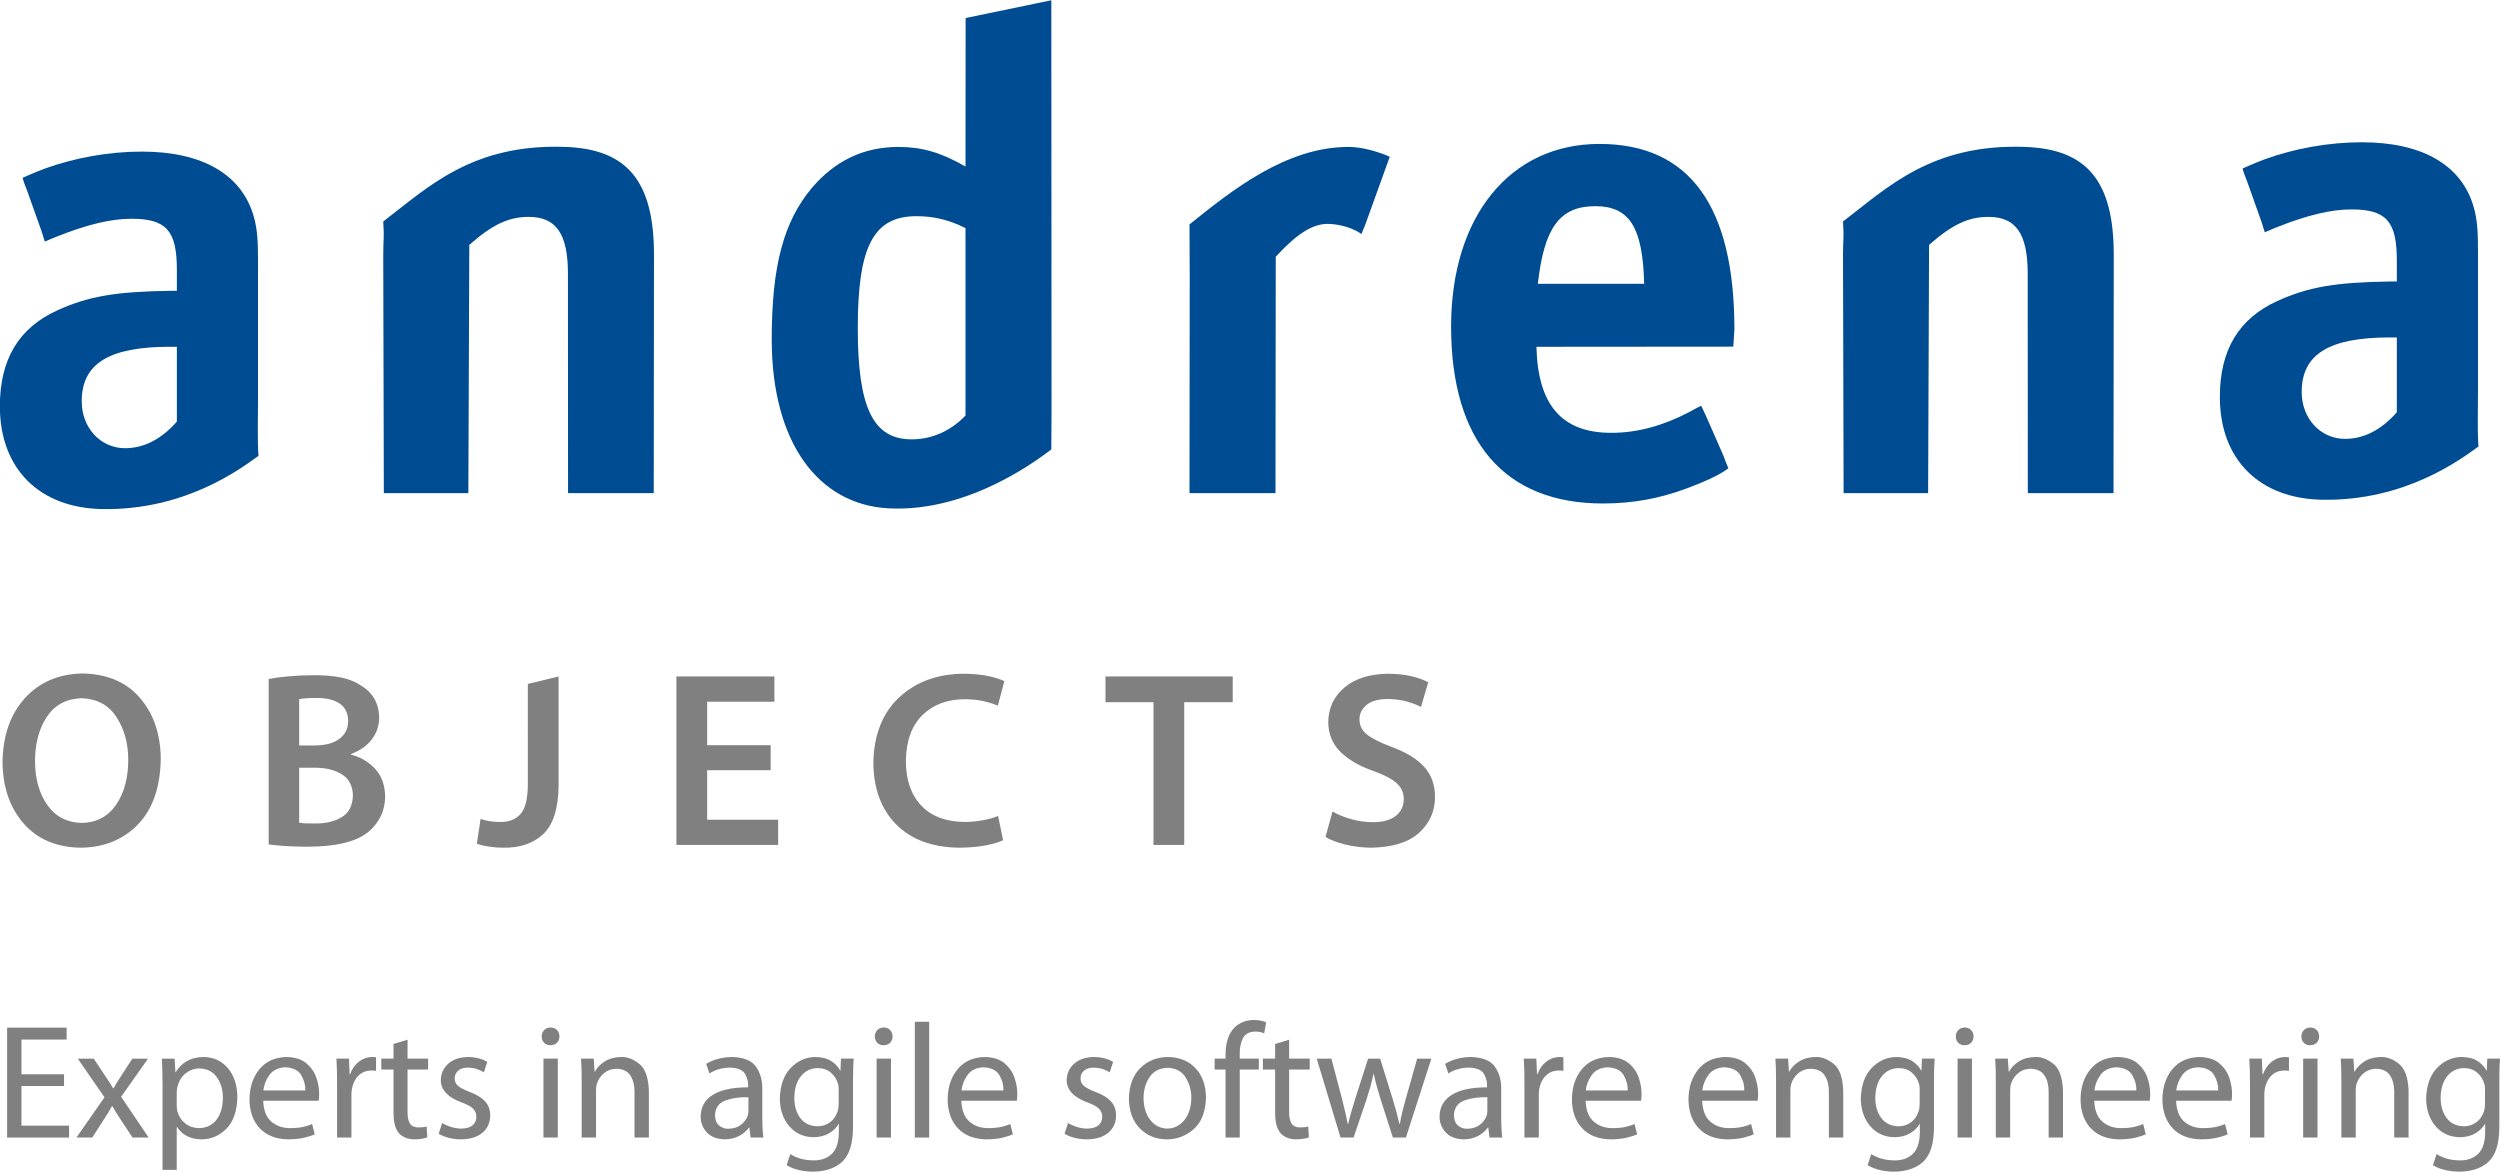
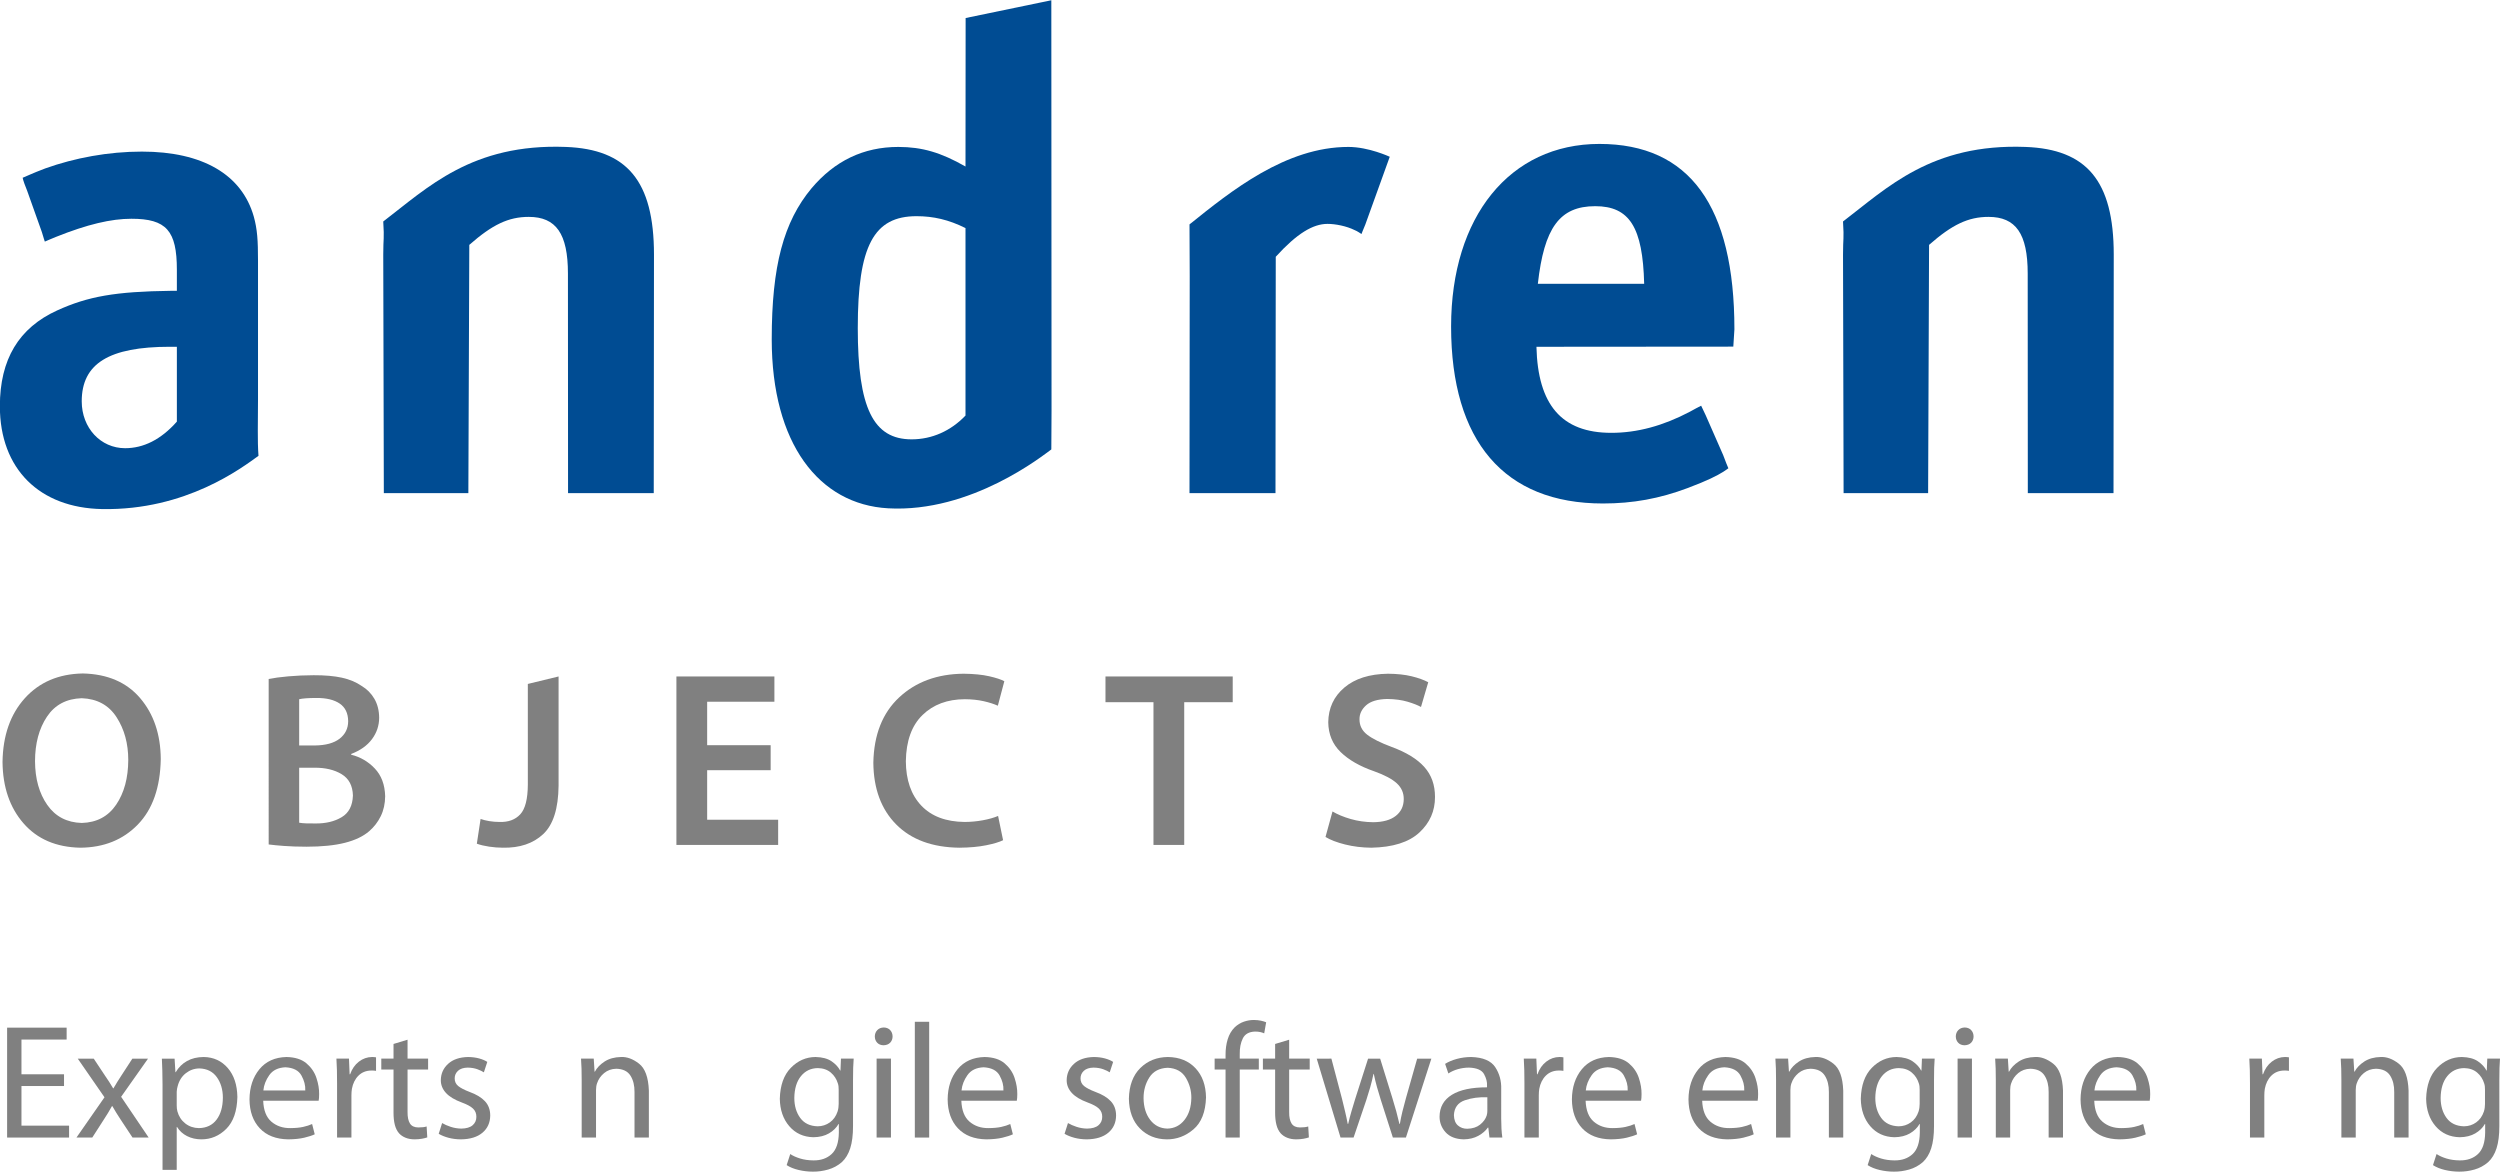
<svg xmlns="http://www.w3.org/2000/svg" xmlns:ns1="http://www.inkscape.org/namespaces/inkscape" xmlns:ns2="http://sodipodi.sourceforge.net/DTD/sodipodi-0.dtd" width="1098.895" height="515.033" id="svg29598" version="1.1" ns1:version="0.48.5 r10040" ns2:docname="andrena_2015.svg">
  <defs id="defs29600" />
  <g ns1:label="Ebene 1" ns1:groupmode="layer" id="layer1" transform="translate(224.983,-358.848)">
    <g id="g30517" transform="matrix(1.025,0,0,1.025,-35.824,-14.267)" style="fill:#004c93;fill-opacity:1">
      <path ns1:connector-curvature="0" d="m 393.744,427.025 c 8.7,0.01 17.686,4.219 17.686,4.219 -0.205,0.564 -10.486,29.08 -10.486,29.08 -0.9,2.1 -1.639,4.046 -1.639,4.046 0,0 -1.961,-1.346 -2.861,-1.646 -3.6,-1.8 -8.4,-2.7 -11.7,-2.7 -6.299,0 -13.199,4.2 -22.199,14.1 l -0.115,101.371 -36.875,0 0.091,-92.971 c 0,-8.516 -0.091,-14.779 -0.091,-22.279 17.75,-14.25 41.25,-33.251 68.189,-33.22" style="fill:#004c93;fill-opacity:1;fill-rule:nonzero;stroke:none" id="path29632" />
-       <path ns1:connector-curvature="0" d="m 843.304,484.722 0,-8.999 c 0,-16.8 -4.5,-21.899 -19.5,-21.899 -8.699,0 -18.899,2.399 -32.399,7.799 -0.9,0.3 -4.154,1.806 -4.724,1.996 0,0 -0.676,-1.996 -1.276,-4.096 l -6.299,-17.699 c -0.55,-1.206 -1.925,-4.981 -1.925,-5.581 2.5,-1 3.425,-1.619 9.724,-4.019 12.6,-4.5 27,-7.2 41.399,-7.2 26.099,0 42.899,9.9 47.999,27.899 1.5,5.4 1.8,10.2 1.8,18.9 l 0,59.398 c 0,10.546 -0.295,17.274 0.205,24.274 -7,5 -31,23.499 -67.103,22.825 -26.695,-0.499 -43.799,-17.1 -43.799,-44.098 0,-20.1 8.1,-33.599 24.599,-41.099 13.2,-6 24.9,-8.1 48.899,-8.4 l 2.4,0 z m 0,24 -3,0 c -26.099,0 -37.799,7.2 -37.799,23.399 0,11.4 8.1,20.099 18.6,20.099 7.799,0 15.299,-3.599 22.199,-11.4 l 0,-32.097" style="fill:#004c93;fill-opacity:1;fill-rule:nonzero;stroke:none" id="path29634" />
      <path ns1:connector-curvature="0" d="m -108.699,488.722 0,-8.999 c 0,-16.8 -4.5,-21.899 -19.499,-21.899 -8.7,0 -18.9,2.4 -32.4,7.799 -0.9,0.3 -4.154,1.806 -4.724,1.996 0,0 -0.676,-1.996 -1.276,-4.096 l -6.3,-17.699 c -0.549,-1.206 -1.924,-4.981 -1.924,-5.581 2.5,-1 3.424,-1.619 9.724,-4.019 12.599,-4.5 26.999,-7.2 41.398,-7.2 26.099,0 42.898,9.9 47.998,27.9 1.5,5.399 1.8,10.199 1.8,18.899 l 0,59.398 c 0,10.546 -0.295,17.274 0.205,24.274 -7,5 -31,23.5 -67.103,22.825 -26.694,-0.499 -43.798,-17.1 -43.798,-44.098 0,-20.1 8.1,-33.599 24.599,-41.099 13.2,-6 24.899,-8.1 48.898,-8.4 l 2.4,0 z m 0,24 -3,0 c -26.099,0 -37.798,7.199 -37.798,23.399 0,11.4 8.099,20.099 18.599,20.099 7.799,0 15.299,-3.6 22.199,-11.399 l 0,-32.099" style="fill:#004c93;fill-opacity:1;fill-rule:nonzero;stroke:none" id="path29636" />
      <path ns1:connector-curvature="0" d="m 684.108,427.025 c 26.08,0.991 37.799,14.4 37.799,46.199 l -0.1,102.271 -36.75,0 -0.049,-94.172 c 0,-17.099 -5.1,-24.299 -16.799,-24.299 -8.7,0 -15.6,3.3 -25.5,12 l -0.403,106.471 -36.25,0 -0.246,-102.271 c 0,-7.567 0.496,-6.229 -0.004,-14.229 19,-14.501 38,-33.501 78.301,-31.97" style="fill:#004c93;fill-opacity:1;fill-rule:nonzero;stroke:none" id="path29638" />
      <path ns1:connector-curvature="0" d="m 58.106,427.025 c 26.081,0.991 37.799,14.4 37.799,46.199 l -0.1,102.271 -36.75,0 -0.049,-94.172 c 0,-17.099 -5.1,-24.299 -16.799,-24.299 -8.7,0 -15.6,3.3 -25.5,12 l -0.403,106.471 -36.25,0 -0.246,-102.271 c 0,-7.567 0.496,-6.229 -0.004,-14.229 19,-14.501 38,-33.501 78.301,-31.97" style="fill:#004c93;fill-opacity:1;fill-rule:nonzero;stroke:none" id="path29640" />
      <path ns1:connector-curvature="0" d="m 196.304,581.994 c -29.651,-1.659 -49.903,-27.774 -49.903,-72.472 0,-31.499 5.1,-50.399 17.099,-64.797 9.9,-11.7 22.2,-17.7 37.199,-17.7 10.2,0 18.3,2.4 28.799,8.4 l 0.056,-63.681 31.442,-6.516 c 1.934,-0.359 5.309,-1.109 5.309,-1.109 l 0.091,176.002 c 0,7.665 -0.091,13.874 -0.091,16.624 -3.5,2.5 -34.251,27.249 -70.001,25.249 z m 33.194,-120.171 c -7.199,-3.599 -13.8,-5.1 -20.999,-5.1 -18.299,0 -25.199,12.6 -25.199,47.999 0,34.199 6.6,47.699 23.099,47.699 8.7,0 16.799,-3.601 23.099,-10.2 l 0,-80.397" style="fill:#004c93;fill-opacity:1;fill-rule:nonzero;stroke:none" id="path29642" />
      <path ns1:connector-curvature="0" d="m 558.764,512.661 -84.426,0.069 c 0.599,24.9 10.799,36.899 32.099,36.899 11.099,0 22.199,-3 33.597,-9 1.5,-0.9 4.939,-2.634 4.939,-2.634 0,0 1.5,3.166 1.961,4.135 l 7.5,17.099 c 0.6,1.8 2.205,5.6 2.205,5.6 0,0 -1.154,0.866 -2.166,1.499 -2.666,1.667 -6.72,3.769 -15.338,7 -12,4.5 -23.4,6.601 -36.299,6.601 -42.299,0 -65.097,-26.699 -65.097,-75.898 0,-47.097 25.199,-78.296 63.597,-78.296 38.697,0 57.898,26.699 57.898,79.498 0,0.436 -0.47,7.43 -0.47,7.43 z m -83.828,-26.93 45.599,0 c -0.6,-24.299 -6.3,-33.299 -20.999,-33.299 -15.3,0 -21.899,9.3 -24.6,33.299" style="fill:#004c93;fill-opacity:1;fill-rule:nonzero;stroke:none" id="path29644" />
    </g>
    <g style="font-size:109.883px;font-style:normal;font-weight:normal;line-height:125%;letter-spacing:0px;word-spacing:0px;fill:#808080;fill-opacity:1;stroke:none;font-family:Sans" id="text30526">
      <path d="m -188.601,654.876 c -10.604,0.192 -19.092,3.818 -25.465,10.878 -6.373,7.06 -9.642,16.4 -9.807,28.02 0.112,11.041 3.184,20.028 9.216,26.962 6.032,6.934 14.351,10.51 24.957,10.727 10.368,-0.073 18.806,-3.47 25.314,-10.192 6.508,-6.721 9.864,-16.327 10.068,-28.816 -0.083,-10.844 -3.104,-19.758 -9.065,-26.742 -5.961,-6.984 -14.367,-10.597 -25.218,-10.837 z m -0.44,10.878 c 6.765,0.259 11.86,3.038 15.287,8.337 3.427,5.3 5.144,11.567 5.151,18.803 -0.034,7.932 -1.806,14.484 -5.316,19.655 -3.509,5.171 -8.55,7.85 -15.122,8.035 -6.529,-0.183 -11.574,-2.811 -15.136,-7.884 -3.562,-5.073 -5.366,-11.492 -5.412,-19.257 0.018,-7.836 1.767,-14.36 5.247,-19.573 3.48,-5.212 8.58,-7.918 15.301,-8.117 z" style="font-variant:normal;font-weight:600;font-stretch:normal;text-align:start;line-height:125%;writing-mode:lr-tb;text-anchor:start;fill:#808080;font-family:Myriad Pro Light;-inkscape-font-specification:'Myriad Pro Light, Semi-Bold'" id="path30535" />
      <path d="m -106.884,730.035 c 1.763,0.234 4.034,0.453 6.813,0.659 2.779,0.206 6.039,0.316 9.779,0.33 6.781,-0.002 12.421,-0.575 16.922,-1.717 4.501,-1.142 8.053,-2.841 10.659,-5.096 2.12,-1.815 3.814,-4.008 5.082,-6.579 1.268,-2.571 1.918,-5.506 1.95,-8.804 -0.135,-5.059 -1.651,-9.116 -4.546,-12.169 -2.896,-3.054 -6.362,-5.077 -10.398,-6.071 l 0,-0.33 c 4.022,-1.536 7.076,-3.711 9.161,-6.524 2.085,-2.813 3.134,-5.95 3.145,-9.409 -0.032,-3.198 -0.737,-5.977 -2.115,-8.337 -1.378,-2.36 -3.237,-4.233 -5.576,-5.618 -2.424,-1.687 -5.322,-2.9 -8.694,-3.64 -3.372,-0.739 -7.506,-1.101 -12.403,-1.085 -3.921,0.014 -7.644,0.179 -11.167,0.494 -3.523,0.316 -6.394,0.701 -8.612,1.154 z m 13.406,-63.841 c 0.698,-0.167 1.664,-0.3 2.898,-0.398 1.234,-0.098 2.832,-0.149 4.794,-0.151 4.327,-0.014 7.705,0.81 10.137,2.472 2.431,1.662 3.667,4.244 3.709,7.747 -0.018,3.184 -1.273,5.744 -3.763,7.678 -2.491,1.934 -6.108,2.928 -10.851,2.981 l -6.923,0 z m 0,30.108 6.703,0 c 4.791,-0.034 8.779,0.913 11.963,2.843 3.184,1.93 4.837,5.048 4.958,9.354 -0.144,4.503 -1.806,7.694 -4.986,9.573 -3.18,1.879 -7.012,2.791 -11.496,2.733 -1.534,0.007 -2.889,-0.007 -4.066,-0.041 -1.177,-0.034 -2.202,-0.13 -3.077,-0.288 z" style="font-variant:normal;font-weight:600;font-stretch:normal;text-align:start;line-height:125%;writing-mode:lr-tb;text-anchor:start;fill:#808080;font-family:Myriad Pro Light;-inkscape-font-specification:'Myriad Pro Light, Semi-Bold'" id="path30537" />
      <path d="m 7.032,703.773 c -0.037,6.307 -1.145,10.643 -3.324,13.007 -2.179,2.365 -5.21,3.486 -9.093,3.365 -1.605,-0.007 -3.12,-0.13 -4.546,-0.371 -1.426,-0.24 -2.694,-0.556 -3.805,-0.948 l -1.648,10.878 c 1.534,0.554 3.328,0.984 5.384,1.291 2.056,0.307 4.07,0.462 6.043,0.467 7.415,0.142 13.325,-1.845 17.732,-5.961 4.407,-4.116 6.664,-11.212 6.771,-21.29 l 0,-48.018 -13.515,3.286 z" style="font-variant:normal;font-weight:600;font-stretch:normal;text-align:start;line-height:125%;writing-mode:lr-tb;text-anchor:start;fill:#808080;font-family:Myriad Pro Light;-inkscape-font-specification:'Myriad Pro Light, Semi-Bold'" id="path30539" ns1:connector-curvature="0" ns2:nodetypes="cscsccscscccc" />
      <path d="m 113.763,686.412 -27.91,0 0,-19.119 29.558,0 0,-11.098 -43.074,0 0,74.06 44.722,0 0,-11.098 -31.206,0 0,-21.757 27.91,0 z" style="font-variant:normal;font-weight:600;font-stretch:normal;text-align:start;line-height:125%;writing-mode:lr-tb;text-anchor:start;fill:#808080;font-family:Myriad Pro Light;-inkscape-font-specification:'Myriad Pro Light, Semi-Bold'" id="path30541" />
      <path d="m 213.732,717.508 c -1.863,0.783 -4.098,1.415 -6.703,1.895 -2.605,0.481 -5.279,0.728 -8.021,0.742 -8.239,-0.089 -14.589,-2.493 -19.051,-7.211 -4.462,-4.718 -6.719,-11.215 -6.771,-19.49 0.14,-8.923 2.58,-15.69 7.321,-20.301 4.741,-4.61 10.945,-6.927 18.611,-6.95 3.029,0.023 5.762,0.307 8.2,0.852 2.438,0.545 4.539,1.213 6.304,2.005 l 2.857,-10.768 c -1.392,-0.762 -3.608,-1.49 -6.648,-2.184 -3.04,-0.694 -6.794,-1.064 -11.263,-1.113 -11.556,0.105 -20.997,3.576 -28.322,10.411 -7.325,6.836 -11.107,16.404 -11.345,28.707 0.105,11.46 3.466,20.516 10.082,27.168 6.616,6.652 15.855,10.05 27.718,10.192 4.544,-0.041 8.477,-0.398 11.799,-1.071 3.322,-0.673 5.798,-1.415 7.431,-2.225 z" style="font-variant:normal;font-weight:600;font-stretch:normal;text-align:start;line-height:125%;writing-mode:lr-tb;text-anchor:start;fill:#808080;font-family:Myriad Pro Light;-inkscape-font-specification:'Myriad Pro Light, Semi-Bold'" id="path30543" />
      <path d="m 282.037,730.254 13.515,0 0,-62.742 21.317,0 0,-11.318 -55.93,0 0,11.318 21.097,0 z" style="font-variant:normal;font-weight:600;font-stretch:normal;text-align:start;line-height:125%;writing-mode:lr-tb;text-anchor:start;fill:#808080;font-family:Myriad Pro Light;-inkscape-font-specification:'Myriad Pro Light, Semi-Bold'" id="path30545" />
      <path d="m 357.652,726.738 c 2.122,1.303 4.993,2.406 8.612,3.31 3.619,0.904 7.451,1.376 11.496,1.415 9.484,-0.181 16.53,-2.401 21.138,-6.662 4.608,-4.26 6.902,-9.475 6.881,-15.644 0.011,-5.277 -1.55,-9.667 -4.684,-13.172 -3.134,-3.505 -7.909,-6.439 -14.326,-8.804 -4.917,-1.834 -8.516,-3.633 -10.796,-5.398 -2.28,-1.765 -3.406,-4.031 -3.379,-6.799 -0.028,-2.294 0.934,-4.327 2.884,-6.098 1.95,-1.772 5.055,-2.706 9.312,-2.802 3.475,0.057 6.469,0.465 8.983,1.222 2.514,0.758 4.464,1.522 5.851,2.294 l 3.187,-10.878 c -1.918,-1.021 -4.345,-1.891 -7.28,-2.61 -2.935,-0.719 -6.405,-1.094 -10.411,-1.126 -8.161,0.126 -14.557,2.154 -19.188,6.085 -4.631,3.931 -6.989,9.008 -7.074,15.232 0.069,5.286 1.882,9.658 5.439,13.117 3.557,3.459 8.447,6.266 14.669,8.42 4.631,1.653 7.978,3.429 10.04,5.329 2.063,1.9 3.074,4.226 3.035,6.977 -0.023,3.065 -1.186,5.506 -3.489,7.321 -2.303,1.815 -5.609,2.745 -9.917,2.788 -3.507,-0.039 -6.822,-0.51 -9.944,-1.415 -3.122,-0.904 -5.778,-2.008 -7.966,-3.31 z" style="font-variant:normal;font-weight:600;font-stretch:normal;text-align:start;line-height:125%;writing-mode:lr-tb;text-anchor:start;fill:#808080;font-family:Myriad Pro Light;-inkscape-font-specification:'Myriad Pro Light, Semi-Bold'" id="path30547" />
    </g>
    <g style="font-size:71.679px;font-style:normal;font-weight:normal;line-height:125%;letter-spacing:0px;word-spacing:0px;fill:#808080;fill-opacity:1;stroke:none;font-family:Sans" id="text30530">
      <path d="m -196.841,831.06 -18.708,0 0,-15.268 19.855,0 0,-5.233 -26.163,0 0,48.311 27.238,0 0,-5.233 -20.93,0 0,-17.418 18.708,0 z" style="font-variant:normal;font-stretch:normal;fill:#808080;font-family:Myriad Pro;-inkscape-font-specification:Myriad Pro" id="path30550" />
      <path d="m -190.807,824.179 11.755,16.988 -12.329,17.705 6.953,0 5.017,-7.813 c 0.676,-1.03 1.313,-2.034 1.908,-3.01 0.596,-0.977 1.178,-1.98 1.747,-3.01 l 0.143,0 c 0.603,1.035 1.207,2.047 1.81,3.037 0.603,0.99 1.242,1.985 1.917,2.984 l 5.161,7.813 7.096,0 -12.114,-17.92 11.827,-16.773 -6.881,0 -4.802,7.383 c -0.608,0.926 -1.202,1.852 -1.783,2.778 -0.581,0.926 -1.157,1.888 -1.729,2.885 l -0.143,0 c -0.566,-0.959 -1.136,-1.891 -1.711,-2.795 -0.575,-0.905 -1.199,-1.837 -1.873,-2.795 l -4.946,-7.455 z" style="font-variant:normal;font-stretch:normal;fill:#808080;font-family:Myriad Pro;-inkscape-font-specification:Myriad Pro" id="path30552" />
      <path d="m -153.541,873.064 6.236,0 0,-18.851 0.143,0 c 1.068,1.732 2.534,3.07 4.399,4.014 1.865,0.944 3.959,1.422 6.281,1.434 4.235,0.003 7.897,-1.544 10.985,-4.641 3.088,-3.097 4.707,-7.762 4.856,-13.995 -0.087,-5.31 -1.49,-9.545 -4.211,-12.705 -2.721,-3.16 -6.239,-4.779 -10.555,-4.856 -2.834,0.013 -5.283,0.596 -7.347,1.747 -2.064,1.151 -3.724,2.791 -4.982,4.919 l -0.143,0 -0.358,-5.949 -5.591,0 c 0.075,1.637 0.14,3.381 0.197,5.233 0.057,1.852 0.087,3.883 0.09,6.093 z m 6.236,-34.334 c 0.004,-0.4 0.049,-0.818 0.134,-1.254 0.085,-0.436 0.184,-0.854 0.296,-1.254 0.63,-2.392 1.825,-4.274 3.584,-5.645 1.759,-1.371 3.742,-2.07 5.949,-2.097 3.346,0.105 5.9,1.383 7.661,3.835 1.761,2.452 2.648,5.451 2.661,8.996 -0.022,4.039 -0.945,7.268 -2.769,9.686 -1.823,2.418 -4.413,3.657 -7.768,3.718 -2.298,-0.034 -4.296,-0.718 -5.994,-2.052 -1.698,-1.334 -2.854,-3.111 -3.467,-5.331 -0.203,-0.788 -0.299,-1.649 -0.287,-2.58 z" style="font-variant:normal;font-stretch:normal;fill:#808080;font-family:Myriad Pro;-inkscape-font-specification:Myriad Pro" id="path30554" />
      <path d="m -84.919,842.672 c 0.072,-0.355 0.125,-0.774 0.161,-1.254 0.036,-0.481 0.054,-1.042 0.054,-1.684 0.034,-2.209 -0.361,-4.56 -1.184,-7.054 -0.823,-2.493 -2.28,-4.632 -4.37,-6.417 -2.09,-1.784 -5.017,-2.718 -8.782,-2.801 -5.1,0.122 -9.075,1.92 -11.926,5.394 -2.851,3.473 -4.299,7.888 -4.346,13.243 0.043,5.31 1.552,9.545 4.525,12.705 2.973,3.16 7.151,4.779 12.535,4.856 2.76,-0.03 5.107,-0.275 7.042,-0.735 1.935,-0.46 3.458,-0.956 4.57,-1.487 l -1.147,-4.516 c -1.121,0.514 -2.445,0.938 -3.969,1.272 -1.525,0.335 -3.403,0.508 -5.636,0.52 -3.278,0.031 -6.04,-0.909 -8.288,-2.822 -2.247,-1.913 -3.451,-4.986 -3.611,-9.22 z m -24.299,-4.516 c 0.22,-2.337 1.089,-4.58 2.607,-6.729 1.519,-2.149 3.875,-3.299 7.069,-3.45 3.473,0.178 5.827,1.381 7.06,3.611 1.233,2.23 1.795,4.419 1.684,6.568 z" style="font-variant:normal;font-stretch:normal;fill:#808080;font-family:Myriad Pro;-inkscape-font-specification:Myriad Pro" id="path30556" />
      <path d="m -76.822,858.871 6.308,0 0,-18.493 c -1e-5,-0.508 0.018,-1.015 0.054,-1.523 0.036,-0.508 0.09,-0.98 0.161,-1.416 0.451,-2.404 1.413,-4.334 2.885,-5.788 1.472,-1.454 3.33,-2.201 5.573,-2.24 0.426,-0.003 0.811,0.003 1.156,0.018 0.345,0.015 0.676,0.057 0.995,0.125 l 0,-5.949 c -0.282,-0.037 -0.56,-0.07 -0.833,-0.099 -0.273,-0.028 -0.569,-0.043 -0.887,-0.045 -2.155,0.025 -4.099,0.709 -5.833,2.052 -1.734,1.343 -3.015,3.191 -3.844,5.546 l -0.215,0 -0.287,-6.881 -5.519,0 c 0.106,1.607 0.181,3.303 0.224,5.089 0.043,1.786 0.064,3.697 0.063,5.734 z" style="font-variant:normal;font-stretch:normal;fill:#808080;font-family:Myriad Pro;-inkscape-font-specification:Myriad Pro" id="path30558" />
      <path d="m -52.008,817.728 0,6.451 -5.376,0 0,4.802 5.376,0 0,18.923 c -0.006,2.046 0.185,3.832 0.573,5.358 0.388,1.526 1.009,2.775 1.864,3.745 0.759,0.832 1.714,1.48 2.867,1.944 1.153,0.464 2.467,0.7 3.942,0.708 1.223,-0.009 2.307,-0.099 3.252,-0.269 0.945,-0.17 1.725,-0.367 2.339,-0.591 l -0.287,-4.802 c -0.452,0.143 -0.963,0.251 -1.532,0.323 -0.569,0.072 -1.277,0.108 -2.123,0.108 -1.734,-0.012 -2.961,-0.597 -3.682,-1.756 -0.721,-1.159 -1.071,-2.819 -1.048,-4.982 l 0,-18.708 9.031,0 0,-4.802 -9.031,0 0,-8.315 z" style="font-variant:normal;font-stretch:normal;fill:#808080;font-family:Myriad Pro;-inkscape-font-specification:Myriad Pro" id="path30560" />
      <path d="m -32.148,857.223 c 1.235,0.729 2.689,1.314 4.363,1.756 1.674,0.442 3.469,0.669 5.385,0.681 4.081,-0.051 7.244,-1.024 9.488,-2.921 2.244,-1.896 3.382,-4.411 3.414,-7.544 -0.007,-2.552 -0.781,-4.652 -2.321,-6.299 -1.54,-1.647 -3.8,-3.012 -6.783,-4.095 -2.247,-0.853 -3.899,-1.71 -4.955,-2.571 -1.056,-0.862 -1.578,-1.988 -1.568,-3.378 0.006,-1.326 0.496,-2.437 1.469,-3.333 0.974,-0.896 2.395,-1.362 4.265,-1.398 1.622,0.033 3.037,0.272 4.247,0.717 1.21,0.445 2.159,0.899 2.849,1.362 l 1.505,-4.587 c -0.948,-0.623 -2.152,-1.133 -3.611,-1.532 -1.459,-0.399 -3.075,-0.605 -4.847,-0.618 -3.729,0.075 -6.647,1.072 -8.754,2.993 -2.107,1.92 -3.179,4.316 -3.217,7.186 -0.009,2.085 0.744,3.954 2.258,5.609 1.514,1.655 3.844,3.058 6.989,4.211 2.273,0.827 3.909,1.717 4.91,2.67 1,0.953 1.49,2.165 1.469,3.638 0.004,1.501 -0.542,2.728 -1.64,3.682 -1.098,0.954 -2.773,1.447 -5.026,1.478 -1.608,-0.03 -3.158,-0.293 -4.65,-0.788 -1.492,-0.496 -2.737,-1.045 -3.736,-1.649 z" style="font-variant:normal;font-stretch:normal;fill:#808080;font-family:Myriad Pro;-inkscape-font-specification:Myriad Pro" id="path30562" />
-       <path d="m 20.205,858.871 0,-34.692 -6.308,0 0,34.692 z m -3.154,-48.383 c -1.199,0.03 -2.152,0.418 -2.858,1.165 -0.706,0.747 -1.068,1.673 -1.084,2.778 0.015,1.102 0.361,2.016 1.039,2.742 0.678,0.726 1.598,1.102 2.76,1.129 1.265,-0.027 2.247,-0.403 2.948,-1.129 0.7,-0.726 1.056,-1.64 1.066,-2.742 -0.018,-1.136 -0.376,-2.071 -1.075,-2.804 -0.699,-0.733 -1.631,-1.112 -2.795,-1.138 z" style="font-variant:normal;font-stretch:normal;fill:#808080;font-family:Myriad Pro;-inkscape-font-specification:Myriad Pro" id="path30564" />
      <path d="m 30.697,858.871 6.308,0 0,-20.858 c -1.1e-5,-0.544 0.036,-1.069 0.108,-1.577 0.072,-0.508 0.179,-0.962 0.323,-1.362 0.599,-1.805 1.641,-3.32 3.127,-4.543 1.486,-1.223 3.263,-1.859 5.331,-1.908 2.937,0.078 5.019,1.087 6.245,3.028 1.226,1.941 1.82,4.349 1.783,7.222 l 0,19.998 6.308,0 0,-20.643 c -0.211,-5.821 -1.653,-9.769 -4.328,-11.845 -2.675,-2.076 -5.318,-3.049 -7.929,-2.921 -2.879,0.067 -5.292,0.739 -7.24,2.016 -1.947,1.277 -3.357,2.755 -4.229,4.435 l -0.143,0 -0.358,-5.734 -5.591,0 c 0.106,1.417 0.181,2.884 0.224,4.399 0.043,1.516 0.064,3.179 0.063,4.991 z" style="font-variant:normal;font-stretch:normal;fill:#808080;font-family:Myriad Pro;-inkscape-font-specification:Myriad Pro" id="path30566" />
-       <path d="m 110.088,837.583 c 0.113,-3.599 -0.759,-6.812 -2.616,-9.641 -1.858,-2.828 -5.382,-4.322 -10.573,-4.48 -2.212,0.013 -4.311,0.291 -6.299,0.833 -1.988,0.542 -3.711,1.268 -5.17,2.177 l 1.434,4.229 c 1.239,-0.829 2.649,-1.465 4.229,-1.908 1.58,-0.443 3.205,-0.667 4.874,-0.672 3.433,0.125 5.634,1.093 6.603,2.903 0.969,1.81 1.396,3.494 1.281,5.053 l 0,0.717 c -6.733,-0.018 -11.885,1.075 -15.456,3.279 -3.57,2.204 -5.371,5.412 -5.403,9.623 0.003,2.61 0.893,4.898 2.67,6.863 1.777,1.965 4.423,2.999 7.938,3.1 2.485,-0.045 4.629,-0.564 6.433,-1.559 1.804,-0.995 3.196,-2.195 4.175,-3.602 l 0.215,0 0.502,4.372 5.663,0 c -0.178,-1.193 -0.306,-2.498 -0.385,-3.915 -0.079,-1.417 -0.118,-2.884 -0.116,-4.399 z m -6.093,9.605 c 0.001,0.29 -0.019,0.606 -0.063,0.95 -0.043,0.343 -0.118,0.696 -0.224,1.057 -0.508,1.528 -1.481,2.863 -2.921,4.005 -1.44,1.142 -3.309,1.743 -5.609,1.801 -1.625,0.009 -2.999,-0.475 -4.122,-1.451 -1.123,-0.977 -1.708,-2.5 -1.756,-4.569 0.182,-3.282 1.771,-5.445 4.767,-6.487 2.996,-1.042 6.305,-1.484 9.927,-1.326 z" style="font-variant:normal;font-stretch:normal;fill:#808080;font-family:Myriad Pro;-inkscape-font-specification:Myriad Pro" id="path30568" />
      <path d="m 149.971,833.64 c -0.002,-2.061 0.019,-3.853 0.063,-5.376 0.043,-1.523 0.118,-2.885 0.224,-4.086 l -5.591,0 -0.215,5.233 -0.143,0 c -0.765,-1.502 -2.013,-2.852 -3.745,-4.05 -1.732,-1.198 -4.092,-1.831 -7.078,-1.899 -4.166,0.03 -7.786,1.619 -10.859,4.767 -3.073,3.148 -4.686,7.676 -4.838,13.583 0.078,4.907 1.463,8.927 4.157,12.06 2.694,3.133 6.23,4.752 10.608,4.856 2.695,-0.04 4.974,-0.605 6.836,-1.693 1.862,-1.089 3.263,-2.459 4.202,-4.113 l 0.143,0 0,3.799 c -0.063,4.365 -1.12,7.498 -3.172,9.399 -2.052,1.901 -4.722,2.83 -8.01,2.787 -2.162,-0.022 -4.11,-0.3 -5.842,-0.833 -1.732,-0.533 -3.178,-1.187 -4.337,-1.962 l -1.577,4.874 c 1.444,0.935 3.197,1.646 5.259,2.132 2.062,0.487 4.156,0.732 6.281,0.735 2.227,0.019 4.457,-0.288 6.693,-0.923 2.235,-0.635 4.233,-1.713 5.994,-3.234 1.649,-1.51 2.885,-3.544 3.709,-6.102 0.824,-2.558 1.236,-5.828 1.236,-9.811 z m -6.308,10.465 c 0.001,0.544 -0.037,1.105 -0.116,1.684 -0.079,0.579 -0.208,1.141 -0.385,1.684 -0.682,2.025 -1.808,3.602 -3.378,4.731 -1.569,1.129 -3.358,1.702 -5.367,1.72 -3.375,-0.094 -5.925,-1.322 -7.652,-3.682 -1.726,-2.361 -2.592,-5.291 -2.598,-8.79 0.054,-4.059 1.021,-7.248 2.903,-9.569 1.882,-2.321 4.354,-3.503 7.419,-3.548 2.334,0.048 4.242,0.705 5.725,1.971 1.483,1.266 2.513,2.855 3.091,4.767 0.14,0.394 0.236,0.824 0.287,1.29 0.051,0.466 0.075,0.968 0.072,1.505 z" style="font-variant:normal;font-stretch:normal;fill:#808080;font-family:Myriad Pro;-inkscape-font-specification:Myriad Pro" id="path30570" />
      <path d="m 166.644,858.871 0,-34.692 -6.308,0 0,34.692 z m -3.154,-48.383 c -1.199,0.03 -2.152,0.418 -2.858,1.165 -0.706,0.747 -1.068,1.673 -1.084,2.778 0.015,1.102 0.361,2.016 1.039,2.742 0.678,0.726 1.598,1.102 2.76,1.129 1.265,-0.027 2.247,-0.403 2.948,-1.129 0.7,-0.726 1.056,-1.64 1.066,-2.742 -0.018,-1.136 -0.376,-2.071 -1.075,-2.804 -0.699,-0.733 -1.631,-1.112 -2.795,-1.138 z" style="font-variant:normal;font-stretch:normal;fill:#808080;font-family:Myriad Pro;-inkscape-font-specification:Myriad Pro" id="path30572" />
      <path d="m 177.136,858.871 6.308,0 0,-50.892 -6.308,0 z" style="font-variant:normal;font-stretch:normal;fill:#808080;font-family:Myriad Pro;-inkscape-font-specification:Myriad Pro" id="path30574" />
      <path d="m 221.959,842.672 c 0.072,-0.355 0.125,-0.774 0.161,-1.254 0.036,-0.481 0.054,-1.042 0.054,-1.684 0.034,-2.209 -0.361,-4.56 -1.184,-7.054 -0.823,-2.493 -2.28,-4.632 -4.37,-6.417 -2.09,-1.784 -5.017,-2.718 -8.782,-2.801 -5.1,0.122 -9.075,1.92 -11.926,5.394 -2.851,3.473 -4.299,7.888 -4.346,13.243 0.043,5.31 1.552,9.545 4.525,12.705 2.973,3.16 7.151,4.779 12.535,4.856 2.76,-0.03 5.107,-0.275 7.042,-0.735 1.935,-0.46 3.458,-0.956 4.569,-1.487 l -1.147,-4.516 c -1.121,0.514 -2.445,0.938 -3.969,1.272 -1.525,0.335 -3.403,0.508 -5.636,0.52 -3.278,0.031 -6.04,-0.909 -8.288,-2.822 -2.247,-1.913 -3.451,-4.986 -3.611,-9.22 z m -24.299,-4.516 c 0.22,-2.337 1.089,-4.58 2.607,-6.729 1.519,-2.149 3.875,-3.299 7.069,-3.45 3.473,0.178 5.827,1.381 7.06,3.611 1.233,2.23 1.795,4.419 1.684,6.568 z" style="font-variant:normal;font-stretch:normal;fill:#808080;font-family:Myriad Pro;-inkscape-font-specification:Myriad Pro" id="path30576" />
      <path d="m 242.95,857.223 c 1.235,0.729 2.689,1.314 4.363,1.756 1.674,0.442 3.469,0.669 5.385,0.681 4.081,-0.051 7.244,-1.024 9.488,-2.921 2.244,-1.896 3.382,-4.411 3.414,-7.544 -0.007,-2.552 -0.781,-4.652 -2.321,-6.299 -1.54,-1.647 -3.8,-3.012 -6.783,-4.095 -2.247,-0.853 -3.899,-1.71 -4.955,-2.571 -1.056,-0.862 -1.578,-1.988 -1.568,-3.378 0.006,-1.326 0.496,-2.437 1.469,-3.333 0.974,-0.896 2.395,-1.362 4.265,-1.398 1.622,0.033 3.037,0.272 4.247,0.717 1.21,0.445 2.159,0.899 2.849,1.362 l 1.505,-4.587 c -0.948,-0.623 -2.152,-1.133 -3.611,-1.532 -1.459,-0.399 -3.075,-0.605 -4.847,-0.618 -3.729,0.075 -6.647,1.072 -8.754,2.993 -2.107,1.92 -3.179,4.316 -3.217,7.186 -0.009,2.085 0.744,3.954 2.258,5.609 1.514,1.655 3.844,3.058 6.989,4.211 2.273,0.827 3.909,1.717 4.91,2.67 1,0.953 1.49,2.165 1.469,3.638 0.004,1.501 -0.542,2.728 -1.64,3.682 -1.098,0.954 -2.773,1.447 -5.026,1.478 -1.608,-0.03 -3.158,-0.293 -4.65,-0.788 -1.492,-0.496 -2.737,-1.045 -3.736,-1.649 z" style="font-variant:normal;font-stretch:normal;fill:#808080;font-family:Myriad Pro;-inkscape-font-specification:Myriad Pro" id="path30578" />
      <path d="m 288.429,823.462 c -4.888,0.043 -8.946,1.659 -12.176,4.847 -3.23,3.188 -4.905,7.689 -5.026,13.502 0.111,5.542 1.717,9.887 4.82,13.037 3.103,3.149 7.039,4.753 11.809,4.811 4.357,0.034 8.276,-1.432 11.755,-4.399 3.479,-2.967 5.319,-7.641 5.519,-14.022 -0.073,-5.35 -1.611,-9.63 -4.614,-12.839 -3.003,-3.209 -7.032,-4.855 -12.087,-4.937 z m -0.143,4.731 c 3.694,0.185 6.358,1.661 7.992,4.426 1.634,2.766 2.434,5.71 2.401,8.834 -0.063,3.98 -1.066,7.202 -3.01,9.668 -1.944,2.465 -4.453,3.735 -7.526,3.808 -3.133,-0.081 -5.648,-1.353 -7.544,-3.817 -1.897,-2.464 -2.87,-5.636 -2.921,-9.515 -0.019,-3.412 0.826,-6.461 2.536,-9.148 1.71,-2.686 4.401,-4.105 8.073,-4.256 z" style="font-variant:normal;font-stretch:normal;fill:#808080;font-family:Myriad Pro;-inkscape-font-specification:Myriad Pro" id="path30580" />
      <path d="m 319.956,858.871 0,-29.89 8.386,0 0,-4.802 -8.386,0 0,-1.864 c -0.055,-2.77 0.396,-5.115 1.353,-7.033 0.957,-1.919 2.752,-2.919 5.385,-3.002 0.924,0.006 1.71,0.084 2.356,0.233 0.647,0.149 1.199,0.335 1.658,0.556 l 0.86,-4.874 c -0.614,-0.261 -1.375,-0.491 -2.285,-0.69 -0.909,-0.199 -1.94,-0.303 -3.091,-0.314 -1.49,-0.009 -2.972,0.242 -4.444,0.753 -1.472,0.511 -2.81,1.335 -4.014,2.473 -1.422,1.423 -2.449,3.182 -3.082,5.277 -0.633,2.095 -0.944,4.374 -0.932,6.836 l 0,1.649 -4.802,0 0,4.802 4.802,0 0,29.89 z" style="font-variant:normal;font-stretch:normal;fill:#808080;font-family:Myriad Pro;-inkscape-font-specification:Myriad Pro" id="path30582" />
      <path d="m 335.508,817.728 0,6.451 -5.376,0 0,4.802 5.376,0 0,18.923 c -0.006,2.046 0.185,3.832 0.573,5.358 0.388,1.526 1.009,2.775 1.864,3.745 0.759,0.832 1.714,1.48 2.867,1.944 1.153,0.464 2.467,0.7 3.942,0.708 1.223,-0.009 2.307,-0.099 3.252,-0.269 0.945,-0.17 1.725,-0.367 2.339,-0.591 l -0.287,-4.802 c -0.452,0.143 -0.963,0.251 -1.532,0.323 -0.569,0.072 -1.277,0.108 -2.123,0.108 -1.734,-0.012 -2.961,-0.597 -3.682,-1.756 -0.721,-1.159 -1.071,-2.819 -1.048,-4.982 l 0,-18.708 9.031,0 0,-4.802 -9.031,0 0,-8.315 z" style="font-variant:normal;font-stretch:normal;fill:#808080;font-family:Myriad Pro;-inkscape-font-specification:Myriad Pro" id="path30584" />
      <path d="m 353.792,824.179 10.465,34.692 5.734,0 5.591,-16.486 c 0.611,-1.849 1.181,-3.706 1.711,-5.573 0.53,-1.867 1.011,-3.832 1.443,-5.896 l 0.143,0 c 0.429,2.02 0.897,3.947 1.407,5.779 0.509,1.832 1.068,3.705 1.675,5.618 l 5.304,16.558 5.734,0 11.182,-34.692 -6.236,0 -4.946,17.418 c -0.576,2.037 -1.09,3.984 -1.541,5.842 -0.451,1.858 -0.821,3.662 -1.111,5.412 l -0.215,0 c -0.393,-1.749 -0.844,-3.556 -1.353,-5.421 -0.509,-1.865 -1.086,-3.833 -1.729,-5.905 l -5.376,-17.346 -5.304,0 -5.663,17.705 c -0.581,1.868 -1.139,3.723 -1.675,5.564 -0.536,1.841 -1.005,3.642 -1.407,5.403 l -0.215,0 c -0.329,-1.786 -0.711,-3.59 -1.147,-5.412 -0.436,-1.822 -0.89,-3.697 -1.362,-5.627 l -4.659,-17.633 z" style="font-variant:normal;font-stretch:normal;fill:#808080;font-family:Myriad Pro;-inkscape-font-specification:Myriad Pro" id="path30586" />
      <path d="m 434.885,837.583 c 0.113,-3.599 -0.759,-6.812 -2.616,-9.641 -1.858,-2.828 -5.382,-4.322 -10.573,-4.48 -2.212,0.013 -4.311,0.291 -6.299,0.833 -1.988,0.542 -3.711,1.268 -5.17,2.177 l 1.434,4.229 c 1.239,-0.829 2.649,-1.465 4.229,-1.908 1.58,-0.443 3.205,-0.667 4.874,-0.672 3.433,0.125 5.634,1.093 6.603,2.903 0.969,1.81 1.396,3.494 1.281,5.053 l 0,0.717 c -6.733,-0.018 -11.885,1.075 -15.456,3.279 -3.57,2.204 -5.371,5.412 -5.403,9.623 0.003,2.61 0.893,4.898 2.67,6.863 1.777,1.965 4.423,2.999 7.938,3.1 2.485,-0.045 4.629,-0.564 6.433,-1.559 1.804,-0.995 3.196,-2.195 4.175,-3.602 l 0.215,0 0.502,4.372 5.663,0 c -0.178,-1.193 -0.306,-2.498 -0.385,-3.915 -0.079,-1.417 -0.118,-2.884 -0.116,-4.399 z m -6.093,9.605 c 0.001,0.29 -0.019,0.606 -0.063,0.95 -0.043,0.343 -0.118,0.696 -0.224,1.057 -0.508,1.528 -1.481,2.863 -2.921,4.005 -1.44,1.142 -3.309,1.743 -5.609,1.801 -1.625,0.009 -2.999,-0.475 -4.122,-1.451 -1.123,-0.977 -1.708,-2.5 -1.756,-4.569 0.182,-3.282 1.771,-5.445 4.767,-6.487 2.996,-1.042 6.305,-1.484 9.927,-1.326 z" style="font-variant:normal;font-stretch:normal;fill:#808080;font-family:Myriad Pro;-inkscape-font-specification:Myriad Pro" id="path30588" />
      <path d="m 445.094,858.871 6.308,0 0,-18.493 c -1e-5,-0.508 0.018,-1.015 0.054,-1.523 0.036,-0.508 0.09,-0.98 0.161,-1.416 0.451,-2.404 1.413,-4.334 2.885,-5.788 1.472,-1.454 3.33,-2.201 5.573,-2.24 0.426,-0.003 0.811,0.003 1.156,0.018 0.345,0.015 0.676,0.057 0.995,0.125 l 0,-5.949 c -0.282,-0.037 -0.56,-0.07 -0.833,-0.099 -0.273,-0.028 -0.569,-0.043 -0.887,-0.045 -2.155,0.025 -4.099,0.709 -5.833,2.052 -1.734,1.343 -3.015,3.191 -3.844,5.546 l -0.215,0 -0.287,-6.881 -5.519,0 c 0.106,1.607 0.181,3.303 0.224,5.089 0.043,1.786 0.064,3.697 0.063,5.734 z" style="font-variant:normal;font-stretch:normal;fill:#808080;font-family:Myriad Pro;-inkscape-font-specification:Myriad Pro" id="path30590" />
      <path d="m 496.357,842.672 c 0.072,-0.355 0.125,-0.774 0.161,-1.254 0.036,-0.481 0.054,-1.042 0.054,-1.684 0.034,-2.209 -0.361,-4.56 -1.184,-7.054 -0.823,-2.493 -2.28,-4.632 -4.37,-6.417 -2.09,-1.784 -5.017,-2.718 -8.782,-2.801 -5.1,0.122 -9.075,1.92 -11.926,5.394 -2.851,3.473 -4.299,7.888 -4.346,13.243 0.043,5.31 1.552,9.545 4.525,12.705 2.973,3.16 7.151,4.779 12.535,4.856 2.76,-0.03 5.107,-0.275 7.042,-0.735 1.935,-0.46 3.458,-0.956 4.57,-1.487 l -1.147,-4.516 c -1.121,0.514 -2.445,0.938 -3.969,1.272 -1.525,0.335 -3.403,0.508 -5.636,0.52 -3.278,0.031 -6.04,-0.909 -8.288,-2.822 -2.247,-1.913 -3.451,-4.986 -3.611,-9.22 z m -24.299,-4.516 c 0.22,-2.337 1.089,-4.58 2.607,-6.729 1.519,-2.149 3.875,-3.299 7.069,-3.45 3.473,0.178 5.827,1.381 7.06,3.611 1.233,2.23 1.795,4.419 1.684,6.568 z" style="font-variant:normal;font-stretch:normal;fill:#808080;font-family:Myriad Pro;-inkscape-font-specification:Myriad Pro" id="path30592" />
      <path d="m 547.596,842.672 c 0.072,-0.355 0.125,-0.774 0.161,-1.254 0.036,-0.481 0.054,-1.042 0.054,-1.684 0.034,-2.209 -0.361,-4.56 -1.184,-7.054 -0.823,-2.493 -2.28,-4.632 -4.37,-6.417 -2.09,-1.784 -5.017,-2.718 -8.782,-2.801 -5.1,0.122 -9.075,1.92 -11.925,5.394 -2.851,3.473 -4.299,7.888 -4.346,13.243 0.043,5.31 1.552,9.545 4.525,12.705 2.973,3.16 7.151,4.779 12.535,4.856 2.76,-0.03 5.107,-0.275 7.042,-0.735 1.935,-0.46 3.458,-0.956 4.569,-1.487 l -1.147,-4.516 c -1.121,0.514 -2.445,0.938 -3.969,1.272 -1.525,0.335 -3.403,0.508 -5.636,0.52 -3.278,0.031 -6.04,-0.909 -8.288,-2.822 -2.247,-1.913 -3.451,-4.986 -3.611,-9.22 z m -24.299,-4.516 c 0.22,-2.337 1.089,-4.58 2.607,-6.729 1.519,-2.149 3.875,-3.299 7.069,-3.45 3.473,0.178 5.827,1.381 7.06,3.611 1.233,2.23 1.795,4.419 1.684,6.568 z" style="font-variant:normal;font-stretch:normal;fill:#808080;font-family:Myriad Pro;-inkscape-font-specification:Myriad Pro" id="path30594" />
      <path d="m 555.693,858.871 6.308,0 0,-20.858 c -10e-6,-0.544 0.036,-1.069 0.108,-1.577 0.072,-0.508 0.179,-0.962 0.323,-1.362 0.599,-1.805 1.641,-3.32 3.127,-4.543 1.486,-1.223 3.263,-1.859 5.331,-1.908 2.937,0.078 5.019,1.087 6.245,3.028 1.226,1.941 1.82,4.349 1.783,7.222 l 0,19.998 6.308,0 0,-20.643 c -0.211,-5.821 -1.653,-9.769 -4.328,-11.845 -2.675,-2.076 -5.318,-3.049 -7.929,-2.921 -2.879,0.067 -5.292,0.739 -7.24,2.016 -1.947,1.277 -3.357,2.755 -4.229,4.435 l -0.143,0 -0.358,-5.734 -5.591,0 c 0.106,1.417 0.181,2.884 0.224,4.399 0.043,1.516 0.064,3.179 0.063,4.991 z" style="font-variant:normal;font-stretch:normal;fill:#808080;font-family:Myriad Pro;-inkscape-font-specification:Myriad Pro" id="path30596" />
      <path d="m 625.127,833.64 c -0.002,-2.061 0.019,-3.853 0.063,-5.376 0.043,-1.523 0.118,-2.885 0.224,-4.086 l -5.591,0 -0.215,5.233 -0.143,0 c -0.765,-1.502 -2.013,-2.852 -3.745,-4.05 -1.732,-1.198 -4.092,-1.831 -7.078,-1.899 -4.166,0.03 -7.786,1.619 -10.859,4.767 -3.073,3.148 -4.686,7.676 -4.838,13.583 0.078,4.907 1.463,8.927 4.157,12.06 2.694,3.133 6.23,4.752 10.608,4.856 2.695,-0.04 4.974,-0.605 6.836,-1.693 1.862,-1.089 3.263,-2.459 4.202,-4.113 l 0.143,0 0,3.799 c -0.063,4.365 -1.12,7.498 -3.172,9.399 -2.052,1.901 -4.722,2.83 -8.01,2.787 -2.162,-0.022 -4.11,-0.3 -5.842,-0.833 -1.732,-0.533 -3.178,-1.187 -4.337,-1.962 l -1.577,4.874 c 1.444,0.935 3.197,1.646 5.259,2.132 2.062,0.487 4.156,0.732 6.281,0.735 2.226,0.019 4.457,-0.288 6.693,-0.923 2.235,-0.635 4.233,-1.713 5.994,-3.234 1.649,-1.51 2.885,-3.544 3.709,-6.102 0.824,-2.558 1.236,-5.828 1.236,-9.811 z m -6.308,10.465 c 0.001,0.544 -0.037,1.105 -0.116,1.684 -0.079,0.579 -0.208,1.141 -0.385,1.684 -0.682,2.025 -1.808,3.602 -3.378,4.731 -1.569,1.129 -3.358,1.702 -5.367,1.72 -3.375,-0.094 -5.925,-1.322 -7.652,-3.682 -1.726,-2.361 -2.592,-5.291 -2.598,-8.79 0.054,-4.059 1.021,-7.248 2.903,-9.569 1.882,-2.321 4.354,-3.503 7.419,-3.548 2.334,0.048 4.242,0.705 5.725,1.971 1.483,1.266 2.513,2.855 3.091,4.767 0.14,0.394 0.236,0.824 0.287,1.29 0.051,0.466 0.075,0.968 0.072,1.505 z" style="font-variant:normal;font-stretch:normal;fill:#808080;font-family:Myriad Pro;-inkscape-font-specification:Myriad Pro" id="path30598" />
      <path d="m 641.8,858.871 0,-34.692 -6.308,0 0,34.692 z m -3.154,-48.383 c -1.199,0.03 -2.152,0.418 -2.858,1.165 -0.706,0.747 -1.068,1.673 -1.084,2.778 0.015,1.102 0.361,2.016 1.039,2.742 0.678,0.726 1.598,1.102 2.76,1.129 1.265,-0.027 2.247,-0.403 2.948,-1.129 0.7,-0.726 1.056,-1.64 1.066,-2.742 -0.018,-1.136 -0.376,-2.071 -1.075,-2.804 -0.699,-0.733 -1.631,-1.112 -2.795,-1.138 z" style="font-variant:normal;font-stretch:normal;fill:#808080;font-family:Myriad Pro;-inkscape-font-specification:Myriad Pro" id="path30600" />
      <path d="m 652.292,858.871 6.308,0 0,-20.858 c -10e-6,-0.544 0.036,-1.069 0.108,-1.577 0.072,-0.508 0.179,-0.962 0.323,-1.362 0.599,-1.805 1.641,-3.32 3.127,-4.543 1.486,-1.223 3.263,-1.859 5.331,-1.908 2.937,0.078 5.019,1.087 6.245,3.028 1.226,1.941 1.82,4.349 1.783,7.222 l 0,19.998 6.308,0 0,-20.643 c -0.211,-5.821 -1.653,-9.769 -4.328,-11.845 -2.675,-2.076 -5.318,-3.049 -7.929,-2.921 -2.879,0.067 -5.292,0.739 -7.24,2.016 -1.947,1.277 -3.357,2.755 -4.229,4.435 l -0.143,0 -0.358,-5.734 -5.591,0 c 0.106,1.417 0.181,2.884 0.224,4.399 0.043,1.516 0.064,3.179 0.063,4.991 z" style="font-variant:normal;font-stretch:normal;fill:#808080;font-family:Myriad Pro;-inkscape-font-specification:Myriad Pro" id="path30602" />
      <path d="m 719.935,842.672 c 0.072,-0.355 0.125,-0.774 0.161,-1.254 0.036,-0.481 0.054,-1.042 0.054,-1.684 0.034,-2.209 -0.361,-4.56 -1.184,-7.054 -0.823,-2.493 -2.28,-4.632 -4.37,-6.417 -2.09,-1.784 -5.017,-2.718 -8.782,-2.801 -5.1,0.122 -9.075,1.92 -11.925,5.394 -2.851,3.473 -4.299,7.888 -4.346,13.243 0.043,5.31 1.552,9.545 4.525,12.705 2.973,3.16 7.151,4.779 12.535,4.856 2.76,-0.03 5.107,-0.275 7.042,-0.735 1.935,-0.46 3.458,-0.956 4.569,-1.487 l -1.147,-4.516 c -1.121,0.514 -2.445,0.938 -3.969,1.272 -1.525,0.335 -3.403,0.508 -5.636,0.52 -3.278,0.031 -6.04,-0.909 -8.288,-2.822 -2.247,-1.913 -3.451,-4.986 -3.611,-9.22 z m -24.299,-4.516 c 0.22,-2.337 1.089,-4.58 2.607,-6.729 1.519,-2.149 3.875,-3.299 7.069,-3.45 3.473,0.178 5.827,1.381 7.06,3.611 1.233,2.23 1.795,4.419 1.684,6.568 z" style="font-variant:normal;font-stretch:normal;fill:#808080;font-family:Myriad Pro;-inkscape-font-specification:Myriad Pro" id="path30604" />
-       <path d="m 755.914,842.672 c 0.072,-0.355 0.125,-0.774 0.161,-1.254 0.036,-0.481 0.054,-1.042 0.054,-1.684 0.034,-2.209 -0.361,-4.56 -1.184,-7.054 -0.823,-2.493 -2.28,-4.632 -4.37,-6.417 -2.09,-1.784 -5.017,-2.718 -8.782,-2.801 -5.1,0.122 -9.075,1.92 -11.926,5.394 -2.851,3.473 -4.299,7.888 -4.346,13.243 0.043,5.31 1.552,9.545 4.525,12.705 2.973,3.16 7.151,4.779 12.535,4.856 2.76,-0.03 5.107,-0.275 7.042,-0.735 1.935,-0.46 3.458,-0.956 4.57,-1.487 l -1.147,-4.516 c -1.121,0.514 -2.445,0.938 -3.969,1.272 -1.525,0.335 -3.403,0.508 -5.636,0.52 -3.278,0.031 -6.04,-0.909 -8.288,-2.822 -2.247,-1.913 -3.451,-4.986 -3.611,-9.22 z m -24.299,-4.516 c 0.22,-2.337 1.089,-4.58 2.607,-6.729 1.519,-2.149 3.875,-3.299 7.069,-3.45 3.473,0.178 5.827,1.381 7.06,3.611 1.233,2.23 1.795,4.419 1.684,6.568 z" style="font-variant:normal;font-stretch:normal;fill:#808080;font-family:Myriad Pro;-inkscape-font-specification:Myriad Pro" id="path30606" />
      <path d="m 764.011,858.871 6.308,0 0,-18.493 c -1e-5,-0.508 0.018,-1.015 0.054,-1.523 0.036,-0.508 0.09,-0.98 0.161,-1.416 0.451,-2.404 1.413,-4.334 2.885,-5.788 1.472,-1.454 3.33,-2.201 5.573,-2.24 0.426,-0.003 0.811,0.003 1.156,0.018 0.345,0.015 0.676,0.057 0.995,0.125 l 0,-5.949 c -0.282,-0.037 -0.56,-0.07 -0.833,-0.099 -0.273,-0.028 -0.569,-0.043 -0.887,-0.045 -2.155,0.025 -4.099,0.709 -5.833,2.052 -1.734,1.343 -3.015,3.191 -3.844,5.546 l -0.215,0 -0.287,-6.881 -5.519,0 c 0.106,1.607 0.181,3.303 0.224,5.089 0.043,1.786 0.064,3.697 0.063,5.734 z" style="font-variant:normal;font-stretch:normal;fill:#808080;font-family:Myriad Pro;-inkscape-font-specification:Myriad Pro" id="path30608" />
-       <path d="m 793.699,858.871 0,-34.692 -6.308,0 0,34.692 z m -3.154,-48.383 c -1.199,0.03 -2.152,0.418 -2.858,1.165 -0.706,0.747 -1.068,1.673 -1.084,2.778 0.015,1.102 0.361,2.016 1.039,2.742 0.678,0.726 1.598,1.102 2.76,1.129 1.265,-0.027 2.247,-0.403 2.948,-1.129 0.7,-0.726 1.056,-1.64 1.066,-2.742 -0.018,-1.136 -0.376,-2.071 -1.075,-2.804 -0.699,-0.733 -1.631,-1.112 -2.795,-1.138 z" style="font-variant:normal;font-stretch:normal;fill:#808080;font-family:Myriad Pro;-inkscape-font-specification:Myriad Pro" id="path30610" />
      <path d="m 804.191,858.871 6.308,0 0,-20.858 c -10e-6,-0.544 0.036,-1.069 0.108,-1.577 0.072,-0.508 0.179,-0.962 0.323,-1.362 0.599,-1.805 1.641,-3.32 3.127,-4.543 1.486,-1.223 3.263,-1.859 5.331,-1.908 2.937,0.078 5.019,1.087 6.245,3.028 1.226,1.941 1.82,4.349 1.783,7.222 l 0,19.998 6.308,0 0,-20.643 c -0.211,-5.821 -1.653,-9.769 -4.328,-11.845 -2.675,-2.076 -5.318,-3.049 -7.929,-2.921 -2.879,0.067 -5.292,0.739 -7.24,2.016 -1.947,1.277 -3.357,2.755 -4.229,4.435 l -0.143,0 -0.358,-5.734 -5.591,0 c 0.106,1.417 0.181,2.884 0.224,4.399 0.043,1.516 0.064,3.179 0.063,4.991 z" style="font-variant:normal;font-stretch:normal;fill:#808080;font-family:Myriad Pro;-inkscape-font-specification:Myriad Pro" id="path30612" />
      <path d="m 873.625,833.64 c -0.002,-2.061 0.019,-3.853 0.063,-5.376 0.043,-1.523 0.118,-2.885 0.224,-4.086 l -5.591,0 -0.215,5.233 -0.143,0 c -0.765,-1.502 -2.013,-2.852 -3.745,-4.05 -1.732,-1.198 -4.092,-1.831 -7.078,-1.899 -4.166,0.03 -7.786,1.619 -10.859,4.767 -3.073,3.148 -4.686,7.676 -4.838,13.583 0.078,4.907 1.463,8.927 4.157,12.06 2.694,3.133 6.23,4.752 10.608,4.856 2.695,-0.04 4.974,-0.605 6.836,-1.693 1.862,-1.089 3.263,-2.459 4.202,-4.113 l 0.143,0 0,3.799 c -0.063,4.365 -1.12,7.498 -3.172,9.399 -2.052,1.901 -4.722,2.83 -8.01,2.787 -2.162,-0.022 -4.11,-0.3 -5.842,-0.833 -1.732,-0.533 -3.178,-1.187 -4.337,-1.962 l -1.577,4.874 c 1.444,0.935 3.197,1.646 5.259,2.132 2.062,0.487 4.156,0.732 6.281,0.735 2.227,0.019 4.457,-0.288 6.693,-0.923 2.235,-0.635 4.233,-1.713 5.994,-3.234 1.649,-1.51 2.885,-3.544 3.709,-6.102 0.824,-2.558 1.236,-5.828 1.236,-9.811 z m -6.308,10.465 c 0.001,0.544 -0.037,1.105 -0.116,1.684 -0.079,0.579 -0.208,1.141 -0.385,1.684 -0.682,2.025 -1.808,3.602 -3.378,4.731 -1.569,1.129 -3.358,1.702 -5.367,1.72 -3.375,-0.094 -5.925,-1.322 -7.652,-3.682 -1.726,-2.361 -2.592,-5.291 -2.598,-8.79 0.054,-4.059 1.021,-7.248 2.903,-9.569 1.882,-2.321 4.354,-3.503 7.419,-3.548 2.334,0.048 4.242,0.705 5.725,1.971 1.483,1.266 2.513,2.855 3.091,4.767 0.14,0.394 0.236,0.824 0.287,1.29 0.051,0.466 0.075,0.968 0.072,1.505 z" style="font-variant:normal;font-stretch:normal;fill:#808080;font-family:Myriad Pro;-inkscape-font-specification:Myriad Pro" id="path30614" />
    </g>
  </g>
</svg>